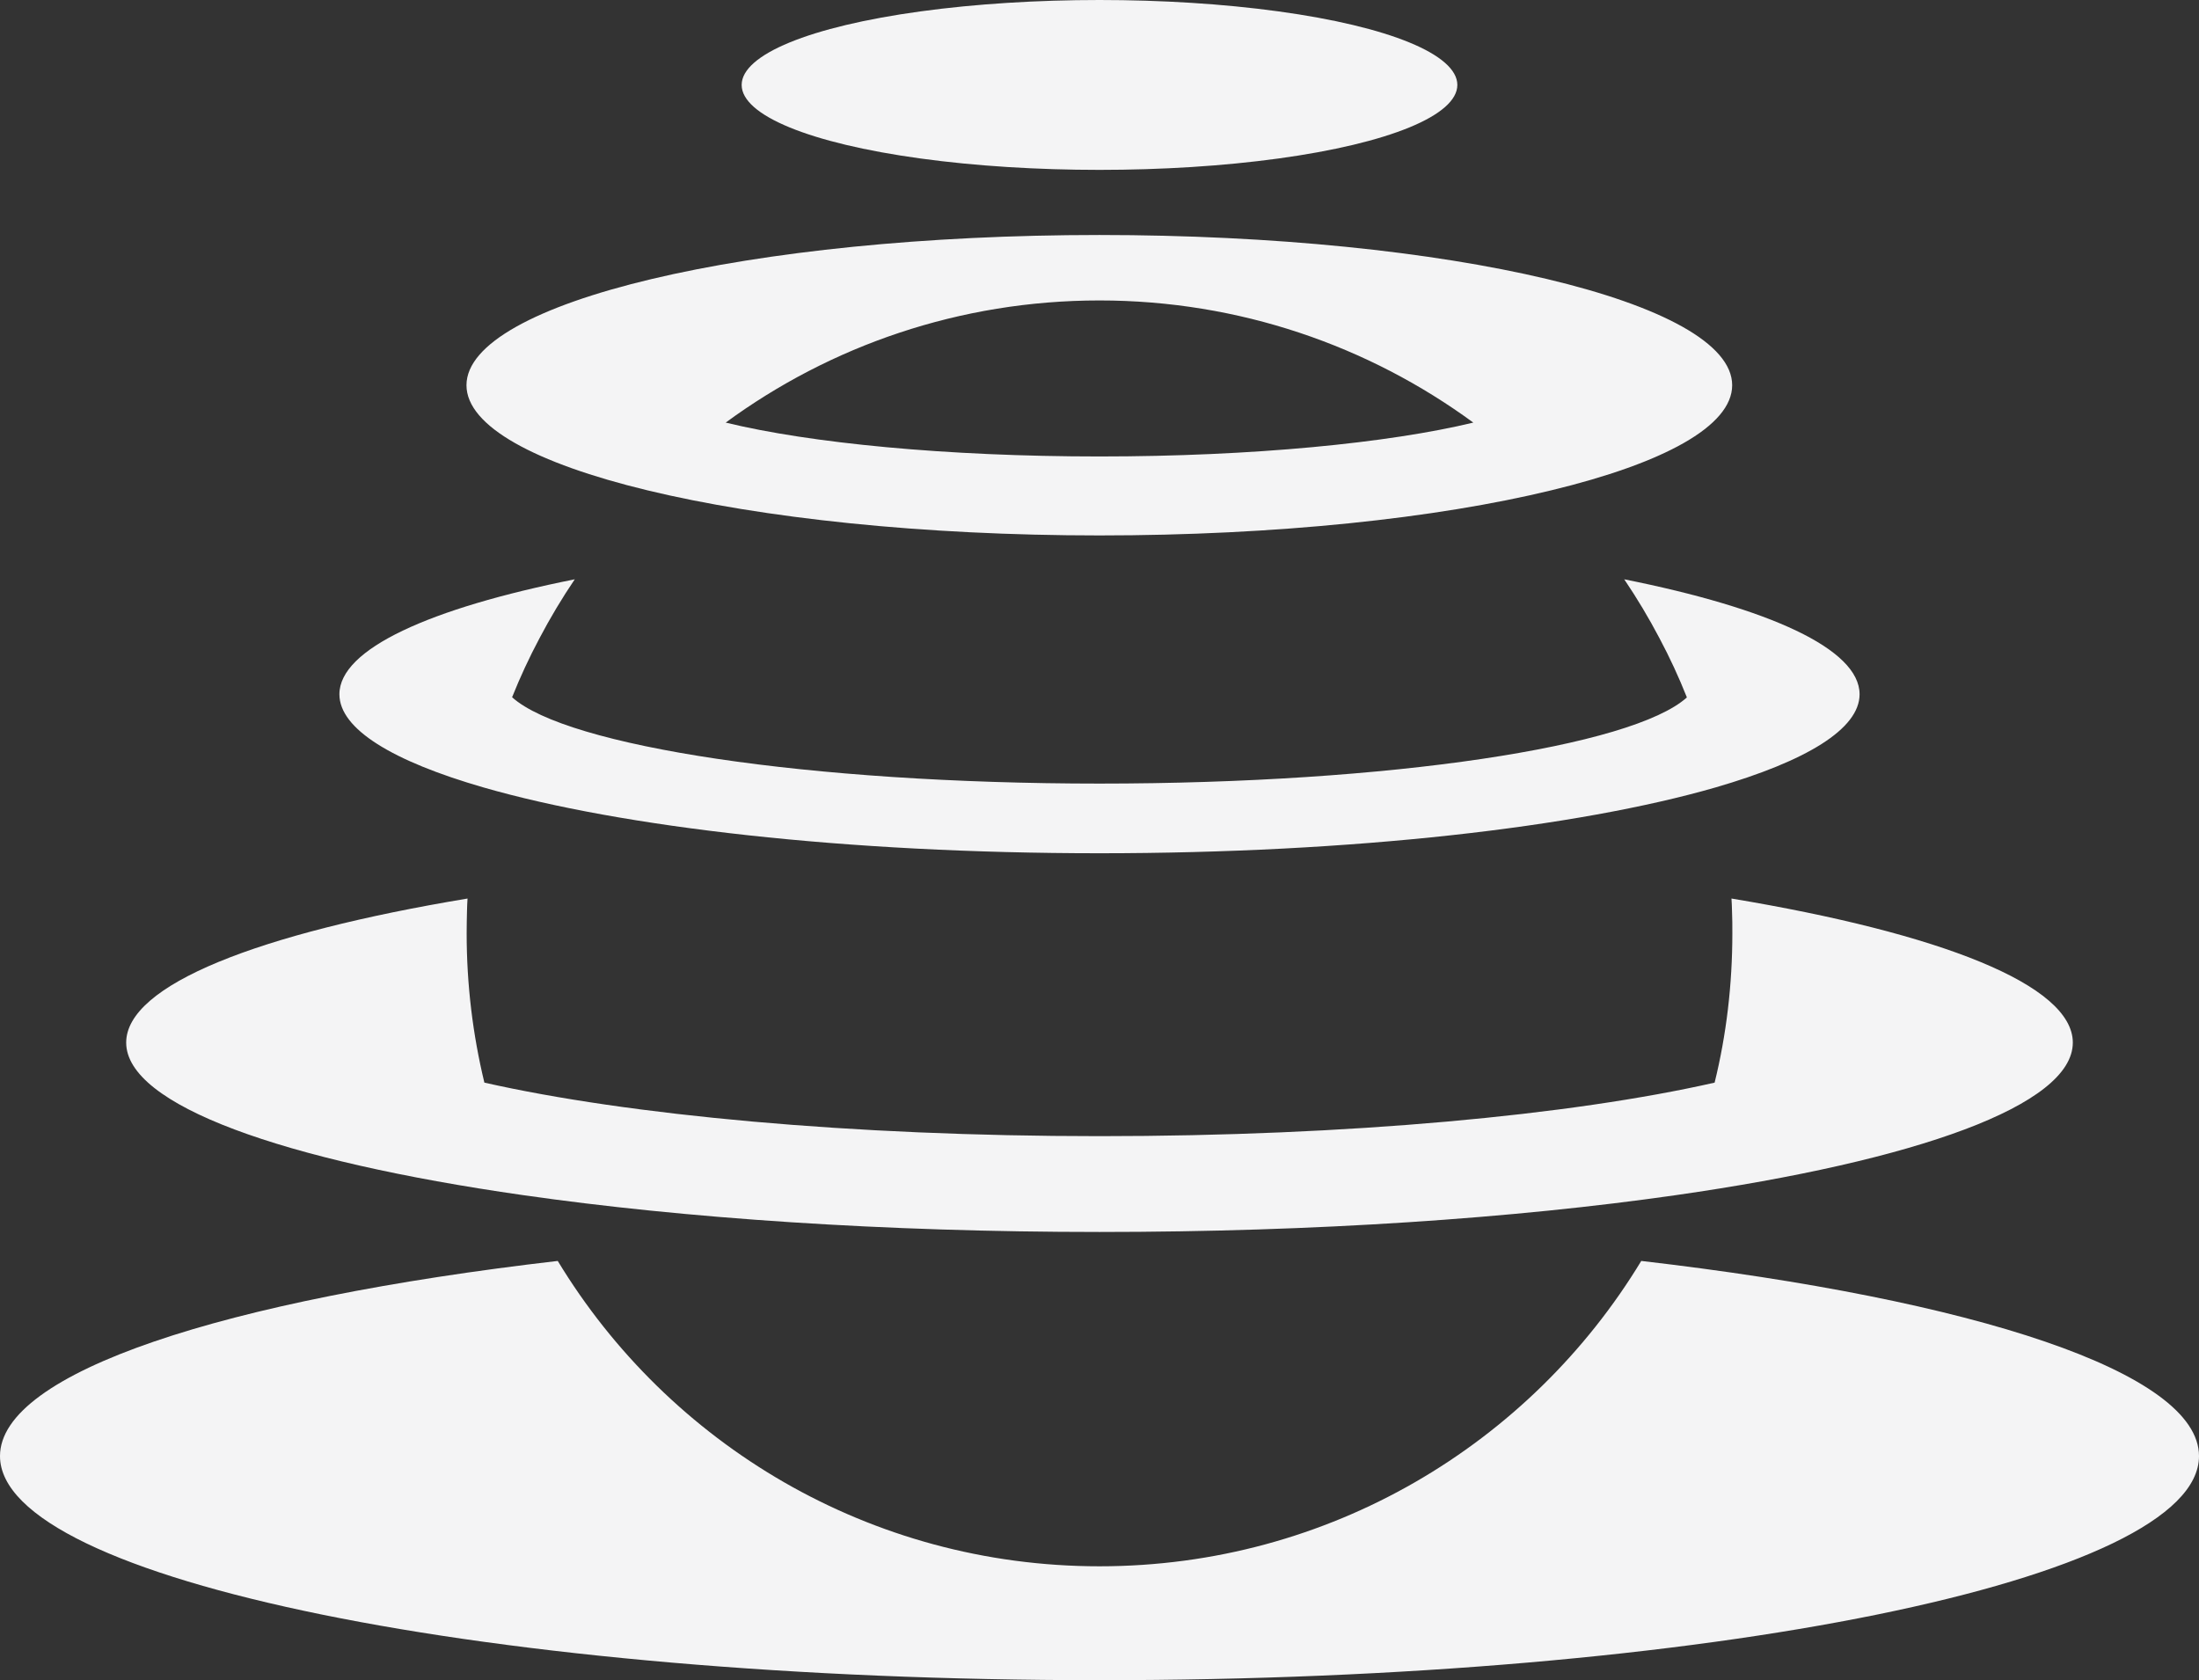
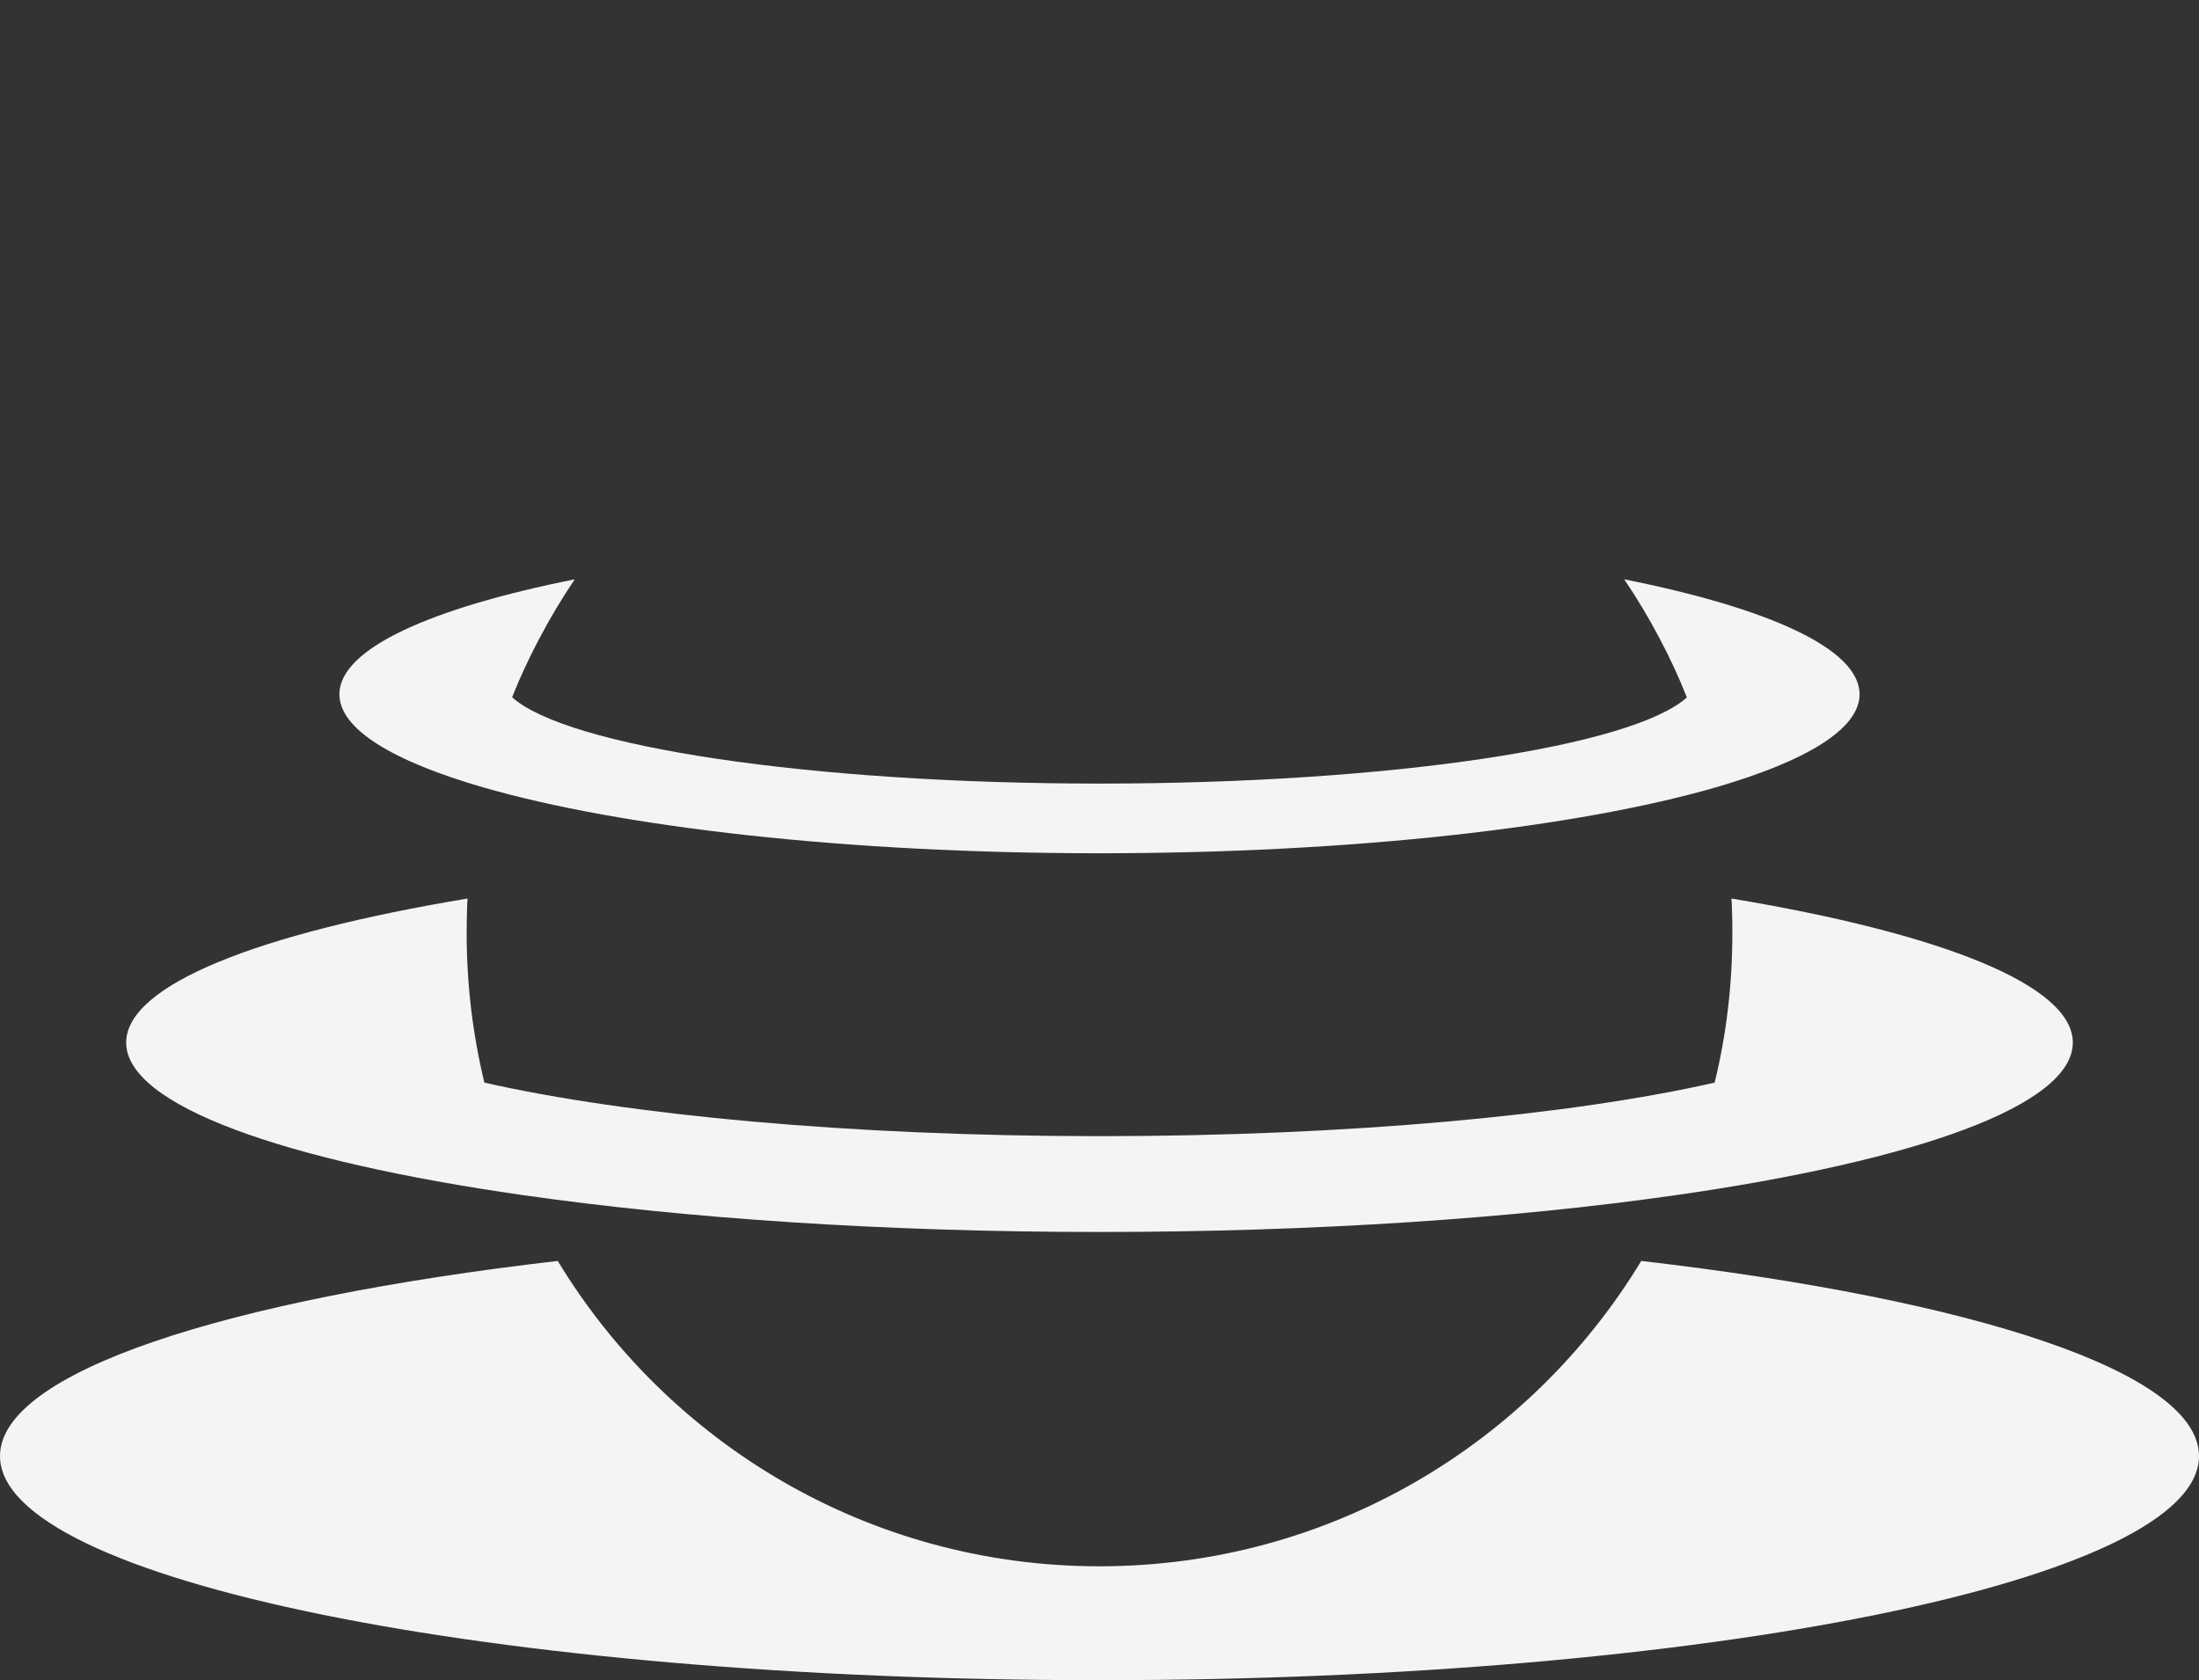
<svg xmlns="http://www.w3.org/2000/svg" id="Ebene_2" data-name="Ebene 2" viewBox="0 0 125.3 95.74">
  <rect x="0" y="0" width="125.3" height="95.74" fill="#333333" stroke="none" />
  <defs>
    <style>
      .cls-1 {
        fill: #f4f4f5;
        stroke-width: 0px;
      }
    </style>
  </defs>
  <g id="Ebene_1-2" data-name="Ebene 1">
    <g>
      <path class="cls-1" d="m125.3,82.97c0,7.06-28.05,12.77-62.65,12.77S0,90.03,0,82.97c0-4.77,12.8-8.92,31.78-11.12,6.32,10.43,17.78,17.4,30.87,17.4s24.55-6.97,30.87-17.4c18.98,2.2,31.78,6.35,31.78,11.12Z" />
      <path class="cls-1" d="m105.96,39.56c0,1.98-3.04,3.81-8.21,5.31-7.87,2.27-20.66,3.75-35.1,3.75s-27.23-1.48-35.1-3.75c-5.16-1.49-8.21-3.32-8.21-5.31,0-2.58,5.15-4.9,13.41-6.55-.73,1.08-1.4,2.2-2.01,3.36-.58,1.09-1.1,2.21-1.56,3.36h0c3.1,2.8,16.91,4.92,33.47,4.92s30.37-2.11,33.47-4.91h0c-.46-1.16-.98-2.28-1.56-3.37-.61-1.16-1.28-2.28-2.01-3.36,8.26,1.65,13.41,3.97,13.41,6.55Z" />
-       <ellipse class="cls-1" cx="62.65" cy="4.84" rx="20.39" ry="4.84" />
-       <path class="cls-1" d="m62.65,13.39c-19.92,0-36.07,3.83-36.07,8.56,0,2.34,3.93,4.45,10.31,5.99,6.54,1.58,15.67,2.57,25.75,2.57s19.21-.98,25.75-2.57c6.38-1.54,10.31-3.65,10.31-5.99,0-4.73-16.15-8.56-36.07-8.56Zm0,12.62c-8.74,0-16.49-.76-21.3-1.93,5.97-4.38,13.34-6.96,21.3-6.96s15.34,2.59,21.3,6.96c-4.81,1.16-12.56,1.93-21.3,1.93Z" />
      <path class="cls-1" d="m118.11,59.41c0,3.57-8.9,6.73-22.61,8.69-9.19,1.32-20.55,2.1-32.85,2.1s-23.65-.78-32.85-2.1c-13.71-1.96-22.61-5.13-22.61-8.69,0-3.29,7.54-6.23,19.45-8.21-.01.23-.03.46-.03.69-.01.43-.02.86-.02,1.29,0,2.93.35,5.78,1.01,8.51,8.2,1.85,20.85,3.05,35.05,3.05s26.85-1.19,35.05-3.05c.67-2.72,1.01-5.58,1.01-8.51,0-.43,0-.86-.02-1.29,0-.23-.02-.47-.03-.69,11.9,1.98,19.45,4.92,19.45,8.21Z" />
    </g>
  </g>
</svg>